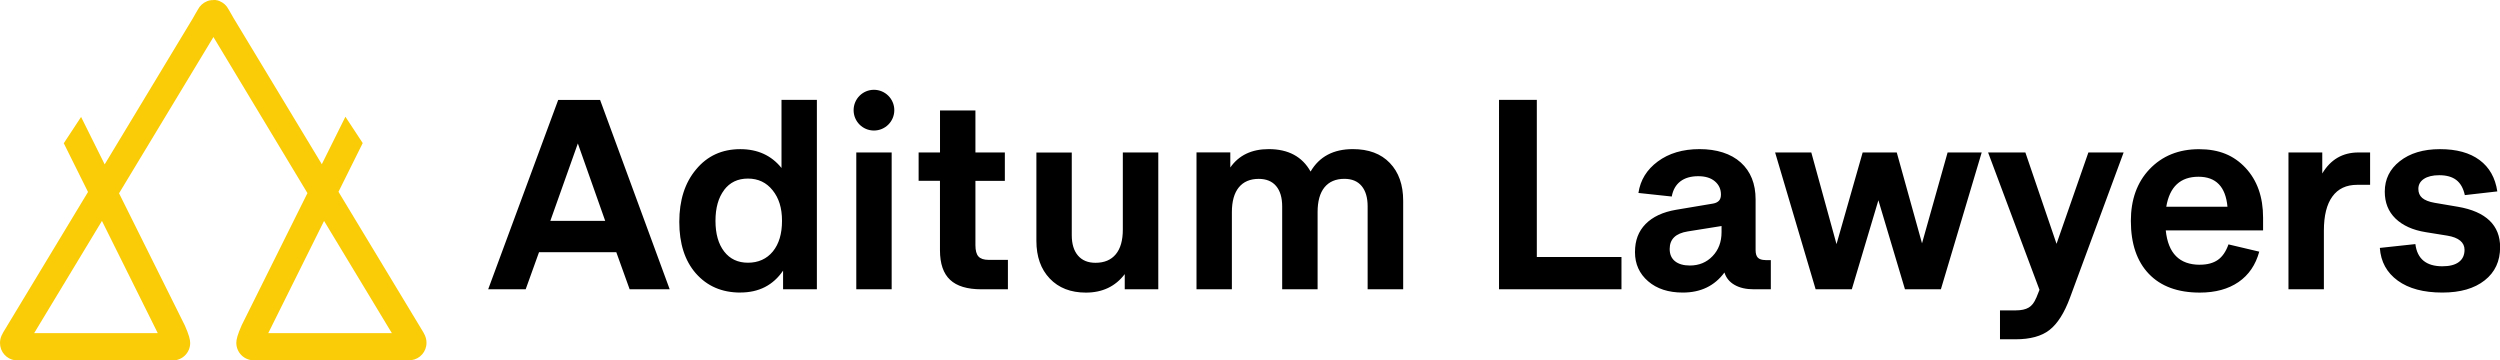
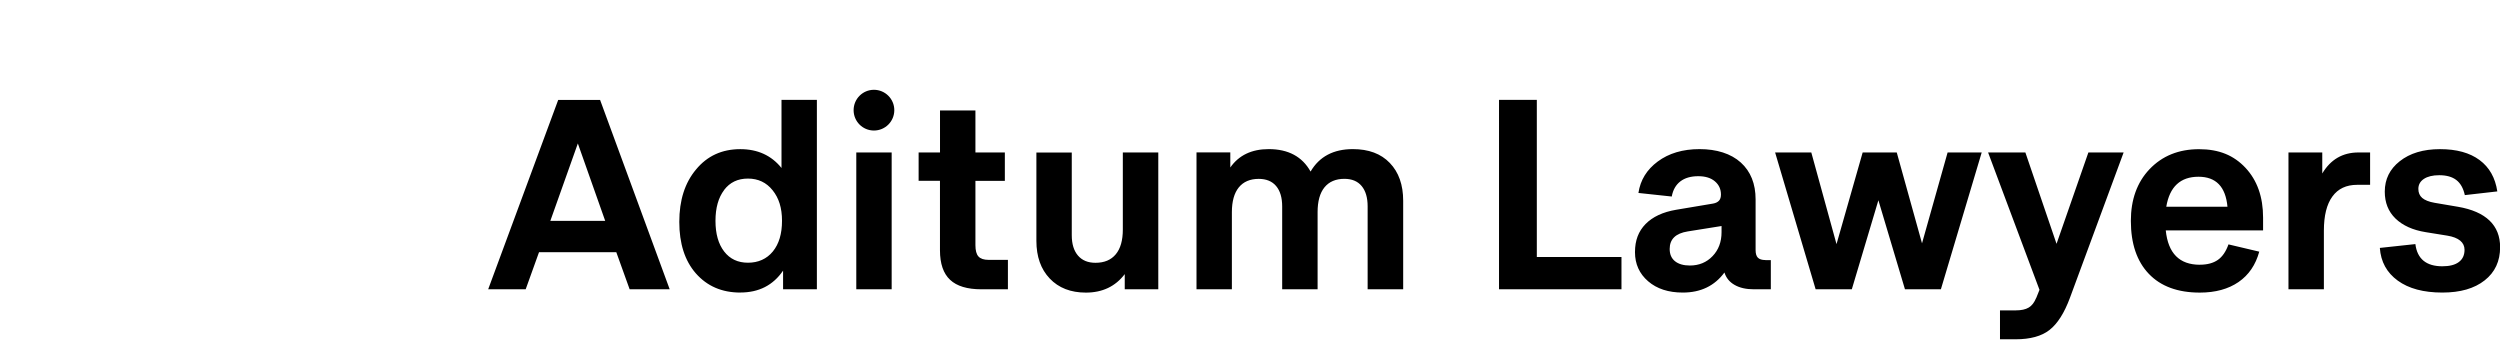
<svg xmlns="http://www.w3.org/2000/svg" id="a" viewBox="0 0 588 84.78">
  <g id="b">
    <g id="c">
      <path d="m144.95,59.31h-18.17l-3.14,8.73h-8.82l16.47-44.54h9.85l16.37,44.54h-9.42l-3.14-8.73h0Zm60.6-38.19c2.64,0,4.79,2.14,4.79,4.79s-2.14,4.79-4.79,4.79-4.78-2.14-4.78-4.79,2.14-4.79,4.78-4.79Zm-76.1,30.82h12.89l-6.43-18.2-6.47,18.2Zm44.68,16.87c-4.34,0-7.83-1.51-10.48-4.53-2.59-2.97-3.88-7-3.88-12.09s1.31-9.2,3.94-12.33c2.63-3.19,6.1-4.78,10.41-4.78,4.07,0,7.31,1.47,9.69,4.43v-16.02h8.32v44.54h-7.95v-4.38c-2.34,3.44-5.69,5.15-10.06,5.15h0Zm-3.81-24.12c-1.36,1.79-2.04,4.21-2.04,7.25s.68,5.45,2.04,7.21c1.36,1.76,3.22,2.64,5.61,2.64s4.41-.88,5.85-2.65c1.44-1.77,2.15-4.17,2.15-7.2s-.73-5.35-2.21-7.19c-1.46-1.83-3.4-2.75-5.8-2.75s-4.25.89-5.61,2.68Zm39.4,23.35h-8.32v-32.18h8.32v32.18Zm6.34-25.5v-6.68h5.03v-9.88h8.33v9.88h6.92v6.68h-6.92v15.12c0,1.25.23,2.13.71,2.66.48.53,1.27.8,2.4.8h4.53v6.92h-6.25c-3.31,0-5.76-.74-7.34-2.22-1.59-1.48-2.39-3.8-2.39-6.95v-16.34h-5.03,0Zm48.05-6.68h8.32v32.18h-7.89v-3.57c-2.19,2.89-5.24,4.35-9.14,4.35-3.57,0-6.41-1.11-8.5-3.31-2.1-2.21-3.14-5.16-3.14-8.86v-20.78h8.32v19.45c0,2.07.49,3.66,1.46,4.79.97,1.13,2.34,1.7,4.12,1.7,2.08,0,3.66-.67,4.77-2,1.11-1.33,1.66-3.28,1.66-5.82v-18.11h0Zm45.79,14.04v18.14h-8.33v-19.48c0-2.07-.47-3.67-1.42-4.8-.95-1.13-2.32-1.69-4.1-1.69-2.03,0-3.59.67-4.68,2-1.08,1.33-1.63,3.28-1.63,5.82v18.14h-8.32v-32.18h7.95v3.54c2.01-2.88,5.03-4.32,9.04-4.32,4.59,0,7.88,1.76,9.84,5.28,2.06-3.52,5.37-5.28,9.95-5.28,3.7,0,6.61,1.08,8.69,3.26,2.09,2.17,3.14,5.14,3.14,8.89v20.81h-8.36v-19.48c0-2.07-.47-3.67-1.41-4.8-.94-1.13-2.3-1.69-4.06-1.69-2.03,0-3.59.67-4.68,2-1.08,1.33-1.62,3.28-1.62,5.82h0Zm71.47,18.14h-28.8V23.49h8.89v36.96h19.91v7.58Zm33.86-6.86h1.27v6.86h-4.01c-1.8,0-3.31-.34-4.51-1.03-1.2-.68-1.99-1.65-2.39-2.92-2.32,3.15-5.59,4.72-9.79,4.72-3.38,0-6.1-.88-8.15-2.65-2.06-1.77-3.1-4.06-3.1-6.85s.83-4.92,2.49-6.62c1.66-1.69,4.06-2.83,7.23-3.36l8.64-1.45c.64-.11,1.11-.36,1.41-.69.3-.33.45-.81.45-1.43,0-1.26-.46-2.29-1.42-3.11-.95-.81-2.26-1.21-3.91-1.21-1.76,0-3.17.41-4.23,1.23-1.05.81-1.73,2-2.01,3.55l-7.84-.84c.46-3.06,1.99-5.5,4.54-7.39,2.6-1.93,5.87-2.92,9.85-2.92s7.37,1.05,9.69,3.15c2.32,2.1,3.48,5,3.48,8.68v11.9c0,.85.18,1.45.54,1.81.36.36.95.55,1.76.55h0Zm-22.52-2.62c0,1.25.42,2.2,1.24,2.87.83.67,2,1.02,3.51,1.02,2.15,0,3.94-.74,5.34-2.21,1.41-1.47,2.11-3.35,2.11-5.63v-1.45l-7.95,1.27c-2.83.45-4.25,1.81-4.25,4.12h0Zm42.84,9.48h-8.51l-9.53-32.18h8.51l5.93,21.56,6.15-21.56h8.02l5.94,21.37,6.02-21.37h8.02l-9.6,32.18h-8.45l-6.25-20.94-6.25,20.94h0Zm43.37,2.05l.77-1.92-12.09-32.31h8.77l7.33,21.49,7.49-21.49h8.29l-12.61,34.14c-1.33,3.6-2.94,6.15-4.85,7.63-1.84,1.43-4.48,2.17-7.95,2.17h-3.67v-6.8h3.73c1.28,0,2.29-.22,3.04-.67.74-.44,1.31-1.2,1.74-2.26h0Zm38.49-7.83c1.76,0,3.17-.39,4.23-1.13,1.07-.75,1.91-1.97,2.5-3.65l7.24,1.71c-.85,3.11-2.47,5.49-4.88,7.15-2.41,1.65-5.44,2.48-9.1,2.48-5.18,0-9.18-1.47-11.99-4.41-2.81-2.94-4.23-7.09-4.23-12.46,0-4.98,1.45-9.05,4.38-12.14,3-3.16,6.91-4.72,11.65-4.72s8.19,1.46,10.93,4.38c2.75,2.94,4.14,6.84,4.14,11.71v3.01h-22.89c.55,5.39,3.22,8.08,8.02,8.08h0Zm-.32-20.69c-4.26,0-6.79,2.35-7.58,7.05h14.39c-.43-4.7-2.7-7.05-6.81-7.05Zm29.48,26.47h-8.32v-32.18h7.95v4.94c1.97-3.3,4.8-4.94,8.51-4.94h2.74v7.61h-3.04c-2.55,0-4.5.91-5.83,2.75-1.34,1.83-2,4.51-2,8.03v13.79h0Zm27.87.77c-4.41,0-7.91-.93-10.49-2.81s-3.98-4.43-4.21-7.69l8.36-.9c.43,3.48,2.56,5.22,6.34,5.22,1.7,0,2.99-.33,3.88-1,.89-.66,1.34-1.62,1.34-2.88,0-1.72-1.35-2.89-4.07-3.33l-5.03-.81c-3.09-.49-5.47-1.59-7.15-3.22-1.68-1.64-2.51-3.74-2.51-6.31,0-2.94,1.18-5.31,3.51-7.15,2.39-1.89,5.54-2.85,9.47-2.85s7,.85,9.31,2.56c2.31,1.71,3.7,4.17,4.18,7.38l-7.64.87c-.35-1.61-1.02-2.8-2-3.55-.99-.76-2.32-1.13-4.02-1.13-1.54,0-2.73.29-3.61.87-.87.58-1.3,1.37-1.3,2.35,0,.89.3,1.6.9,2.12.59.51,1.57.92,2.92,1.15l5.47.93c6.64,1.13,9.94,4.39,9.94,9.5,0,3.3-1.21,5.91-3.63,7.81-2.43,1.92-5.74,2.87-9.95,2.87h0Z" stroke-width="0" />
-       <path d="m50.2,0h0s.07,0,.11,0h.1s0,0,0,0h0s0,0,0,0h.09s0,0,0,0h0s.09,0,.09,0h0s.01,0,.01,0h.08s0,.01,0,.01h.01s.07.01.07.01h.04s.06.02.06.02h.03s.08.02.08.02h.01s.02,0,.02,0h.03s.02.01.02.01h.05s0,.01,0,.01h.03s0,0,0,0h.05s0,.02,0,.02h.03s0,.01,0,.01l.06.02h.03s.07.03.07.03h0s.03.01.03.01l.07.02h.03s.06.04.06.04h.03c.94.38,1.71,1.07,2.16,1.96.43.68.79,1.42,1.19,2.07l20.75,34.36,5.55-11.16,4.07,6.19-5.7,11.46,19.48,32.25c.66,1.08,1.22,1.92,1.22,3.28,0,2.07-1.54,3.79-3.53,4.06-.35.05-.67.04-1.02.04h-36.08c-2.26,0-4.1-1.84-4.1-4.1,0-.8.27-1.89,1.26-4.14l15.47-31.08L50.2,8.71l-22.2,36.75,15.47,31.08c.99,2.25,1.26,3.34,1.26,4.14,0,2.26-1.84,4.1-4.1,4.1H4.55c-.35,0-.67,0-1.02-.04-2-.28-3.53-1.99-3.53-4.06,0-1.35.56-2.19,1.22-3.28l19.48-32.25-5.7-11.46,4.07-6.19,5.55,11.16L45.37,4.29c.39-.65.76-1.4,1.19-2.07.46-.88,1.23-1.58,2.16-1.94h.03s.06-.04.06-.04h.03s.07-.03.07-.03h.03s0-.01,0-.01l.07-.02h.03s.06-.03.06-.03h0s.03-.01.03-.01h0s.05-.02.05-.02h0s.03,0,.03,0h0s.05-.01.05-.01h.02s.03-.01.03-.01h.02s.01,0,.01,0h.08s.03-.02.03-.02h.06s.04-.02.04-.02h.07s.01-.01.01-.01h0s.08-.01.08-.01h.01s0,0,0,0h.09s0,0,0,0h0s.09,0,.09,0h0s0,0,0,0h0s.09,0,.09,0h0s.07,0,.11,0h0,0ZM50.2,0s.07,0,.11,0h-.11Zm26.02,51.96l15.95,26.4h-29.08l13.13-26.4h0Zm-52.24,0l-15.95,26.4h29.08l-13.13-26.4h0Z" fill="#facc07" fill-rule="evenodd" stroke-width="0" />
    </g>
  </g>
</svg>